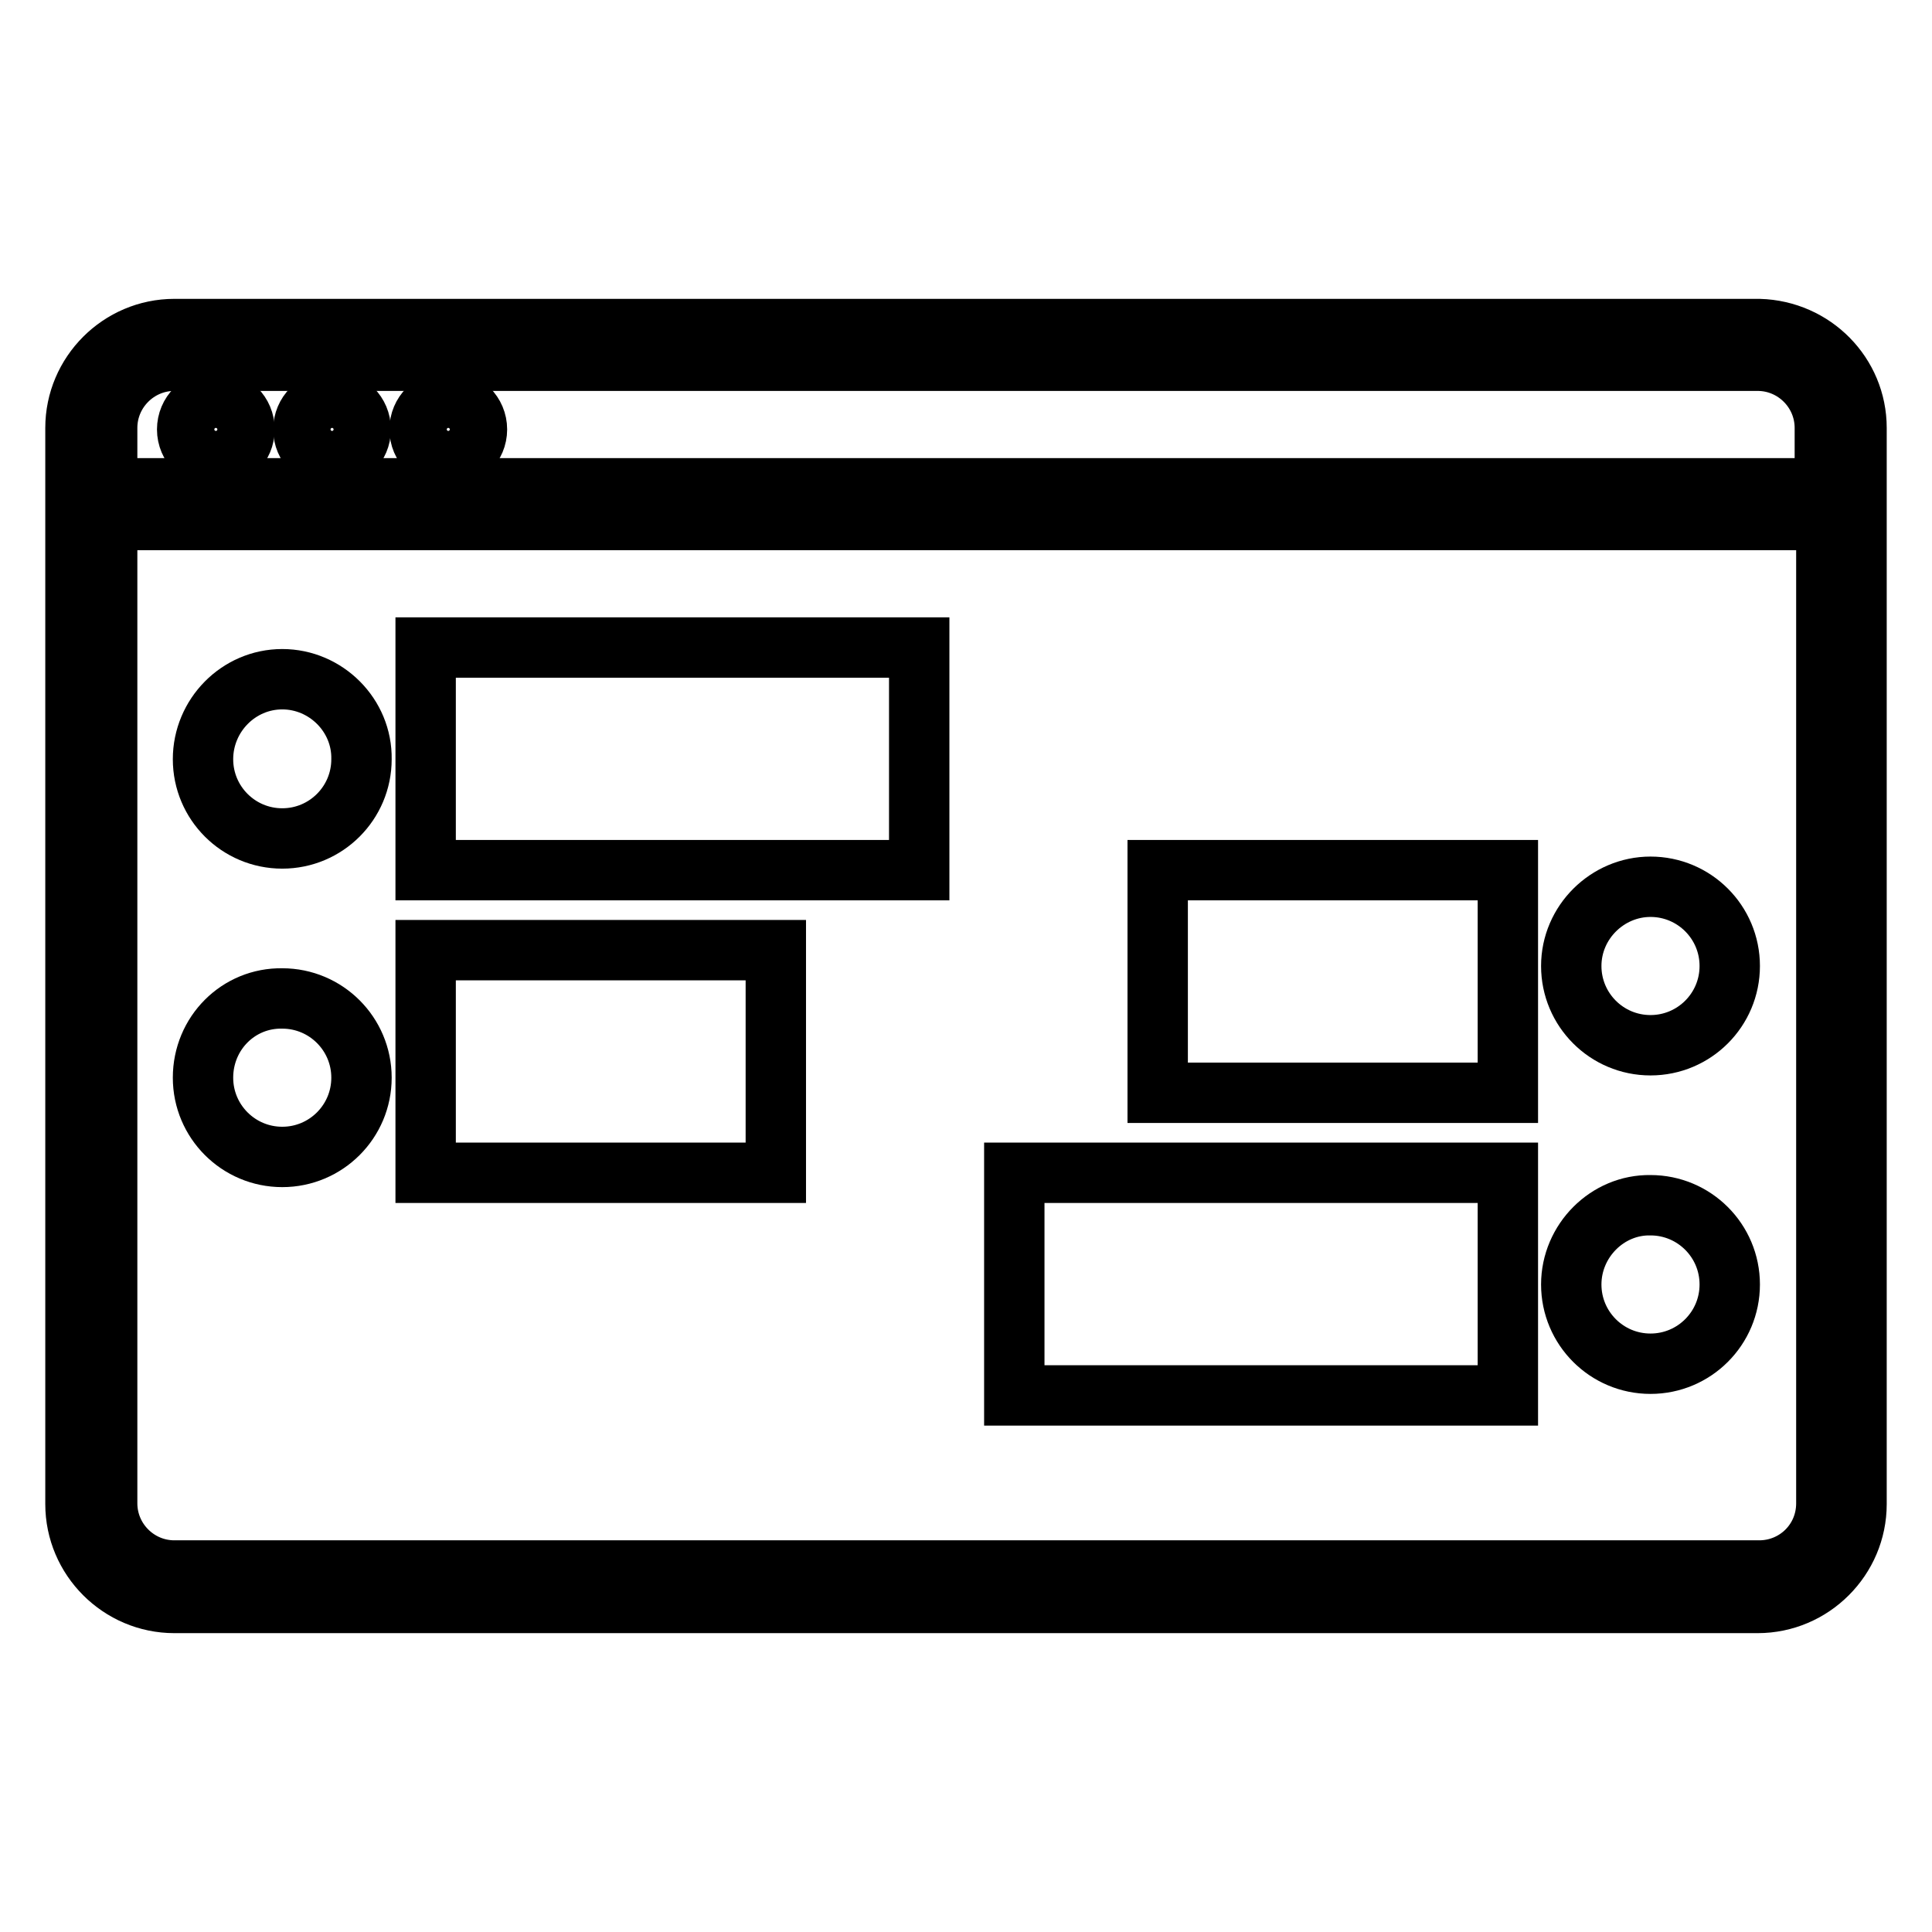
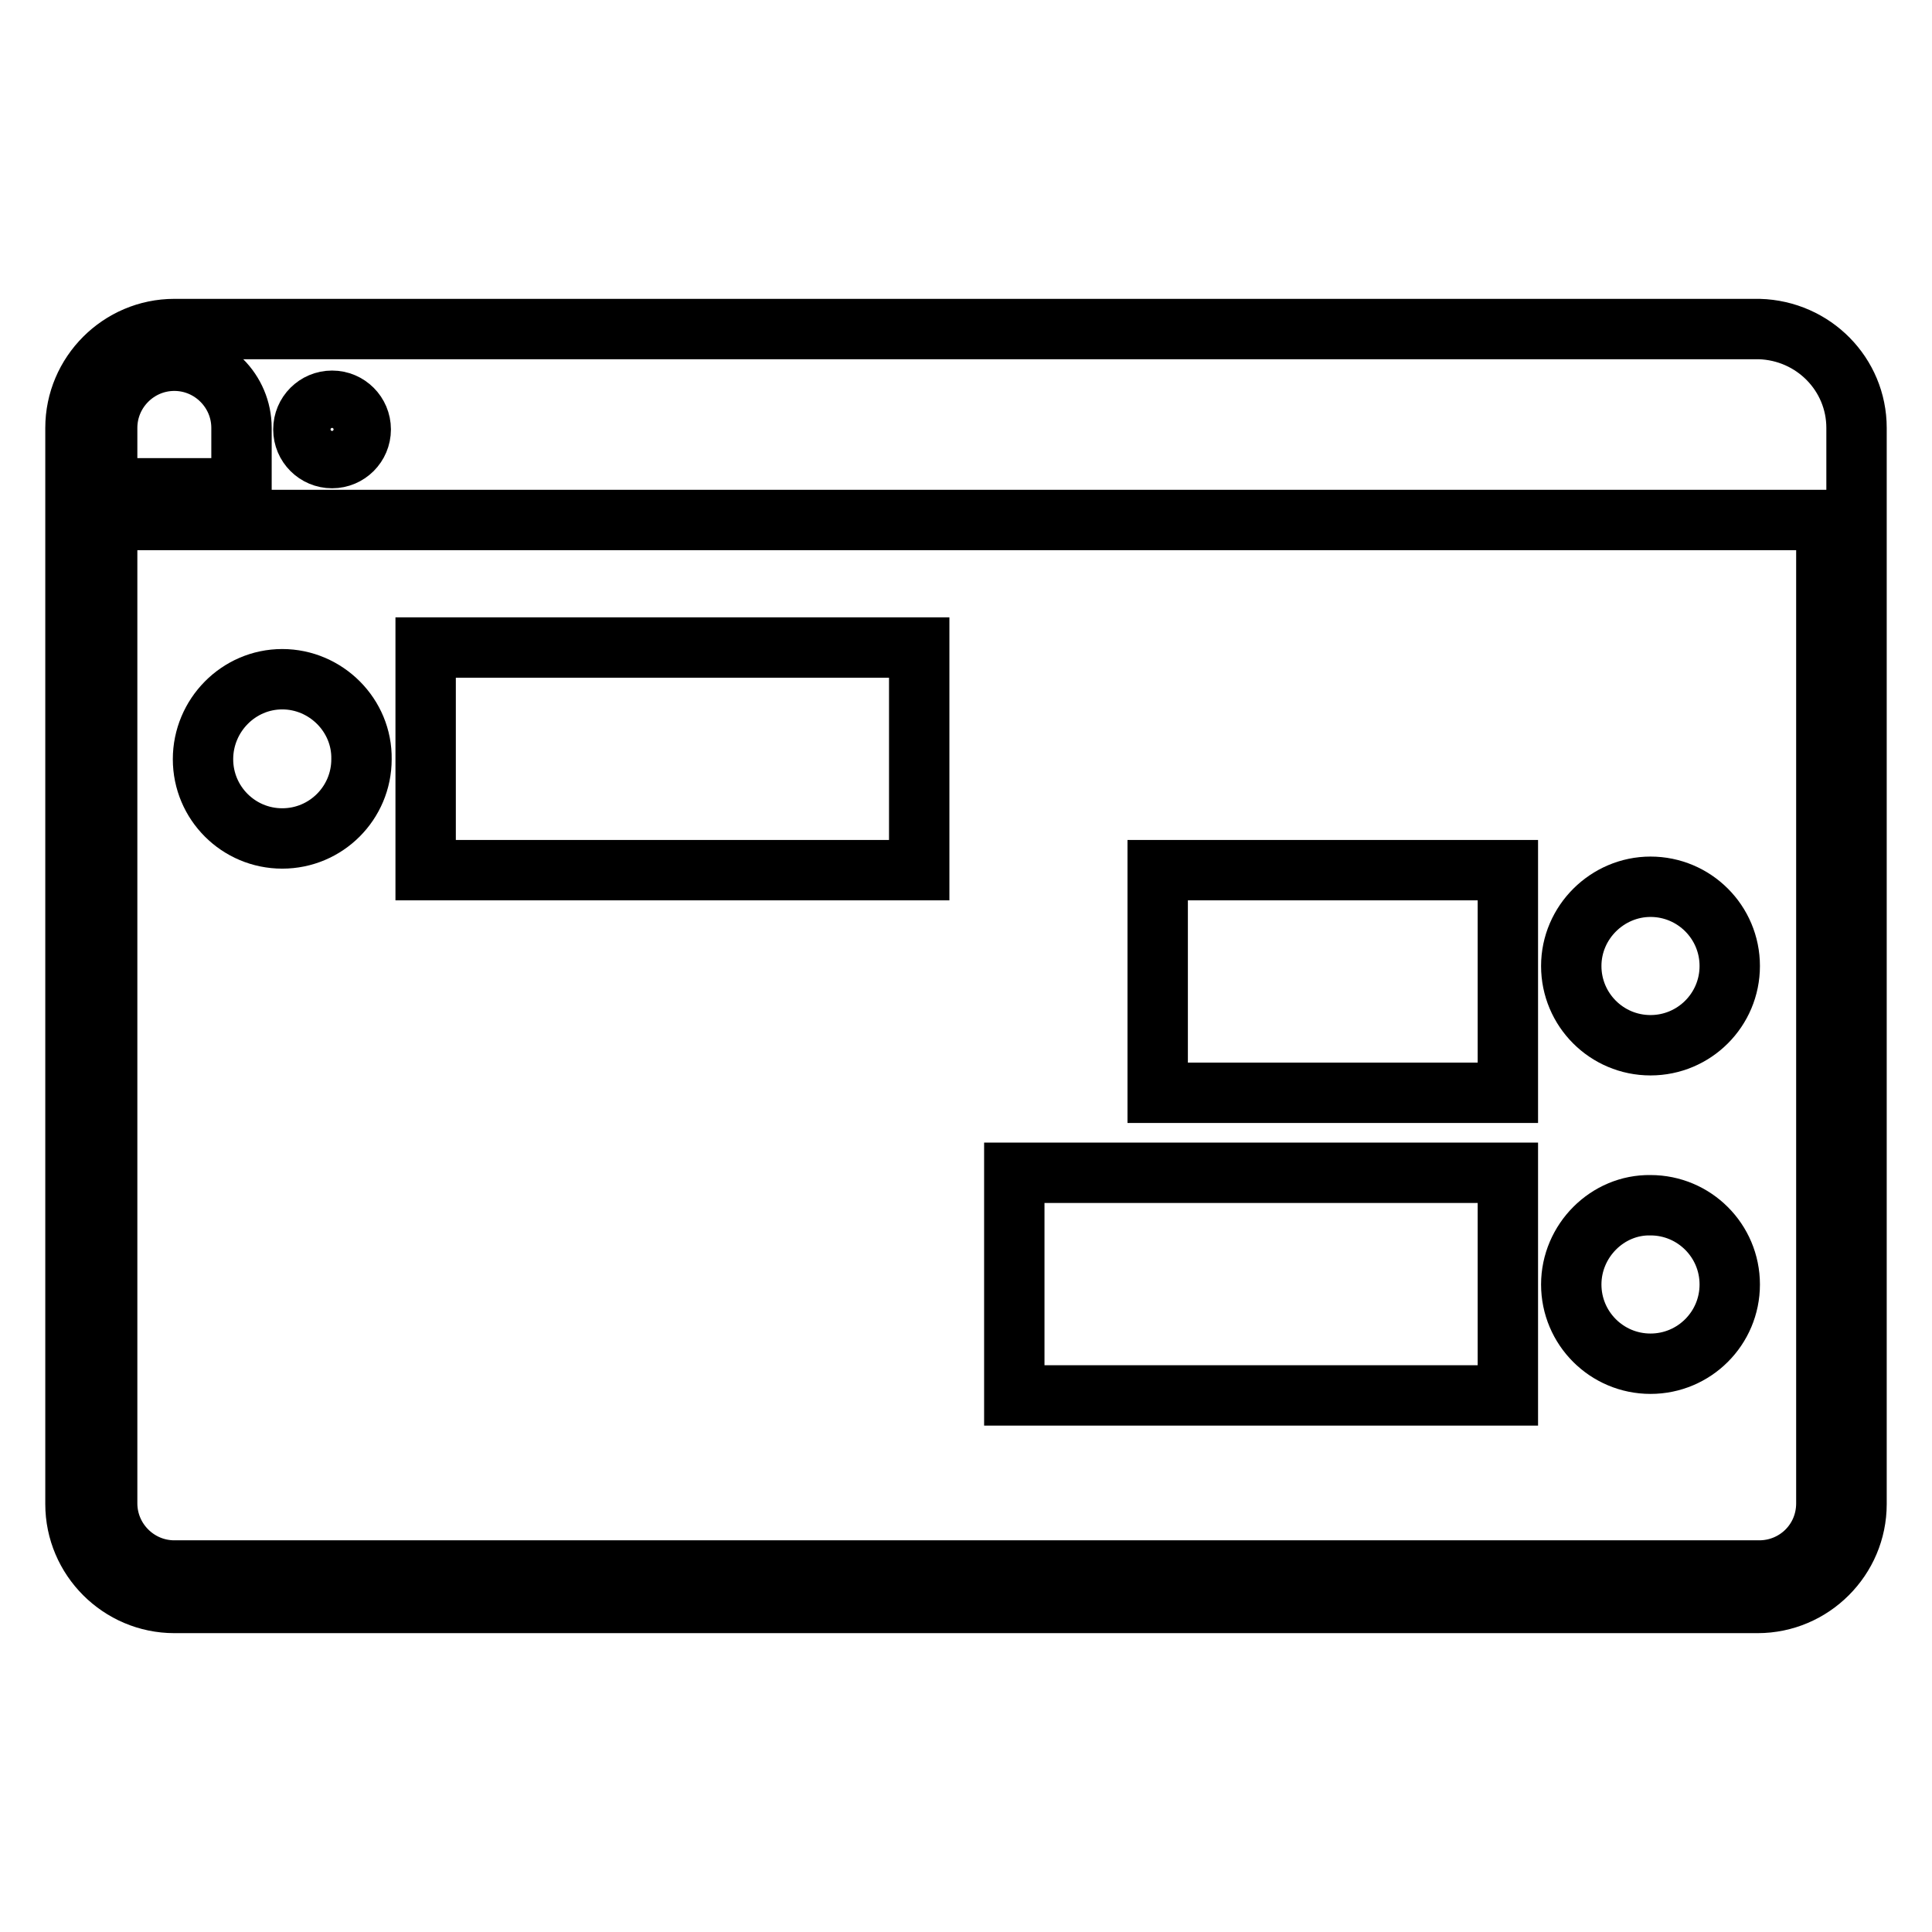
<svg xmlns="http://www.w3.org/2000/svg" version="1.1" x="0px" y="0px" viewBox="0 0 256 256" enable-background="new 0 0 256 256" xml:space="preserve">
  <g>
    <path stroke-width="8" fill-opacity="0" stroke="#000000" d="M56.4,85.8h65.4v29.5H56.4V85.8z" />
    <path stroke-width="8" fill-opacity="0" stroke="#000000" d="M26.9,100.6c0,5.8,4.7,10.5,10.5,10.5c5.8,0,10.5-4.7,10.5-10.5C48,94.8,43.2,90,37.4,90 C31.6,90,26.9,94.8,26.9,100.6z" />
-     <path stroke-width="8" fill-opacity="0" stroke="#000000" d="M26.9,142.8c0,5.8,4.7,10.5,10.5,10.5c5.8,0,10.5-4.7,10.5-10.5c0-5.8-4.7-10.5-10.5-10.5 C31.6,132.2,26.9,136.9,26.9,142.8z" />
-     <path stroke-width="8" fill-opacity="0" stroke="#000000" d="M56.4,125.9h46.4v29.5H56.4V125.9z" />
    <path stroke-width="8" fill-opacity="0" stroke="#000000" d="M134.4,155.4h65.4v29.5h-65.4V155.4z" />
    <path stroke-width="8" fill-opacity="0" stroke="#000000" d="M208.2,170.2c0,5.8,4.7,10.5,10.5,10.5c5.8,0,10.5-4.7,10.5-10.5c0-5.8-4.7-10.5-10.5-10.5 C213,159.6,208.2,164.4,208.2,170.2z" />
    <path stroke-width="8" fill-opacity="0" stroke="#000000" d="M208.2,128c0,5.8,4.7,10.5,10.5,10.5c5.8,0,10.5-4.7,10.5-10.5s-4.7-10.5-10.5-10.5 C213,117.5,208.2,122.2,208.2,128z" />
    <path stroke-width="8" fill-opacity="0" stroke="#000000" d="M153.4,115.3h46.4v29.5h-46.4V115.3z" />
-     <path stroke-width="8" fill-opacity="0" stroke="#000000" d="M233.1,43.6H23.1c-7.2,0-13.1,5.9-13.1,13.1l0,0v142.6c0,7.2,5.9,13.1,13.1,13.1h209.8 c7.2,0,13.1-5.9,13.1-13.1V56.7C246,49.6,240.3,43.8,233.1,43.6L233.1,43.6z M14.2,56.7c0-4.9,4-8.9,8.9-8.9l0,0h209.8 c4.9,0,8.9,4,8.9,8.9v8H14.2V56.7z M233.1,208.1H23.1c-4.9,0-8.9-4-8.9-8.9V68.9H242v130.3C242,204.2,238,208.1,233.1,208.1z" />
-     <path stroke-width="8" fill-opacity="0" stroke="#000000" d="M55.6,56.9c0,2.1,1.7,3.8,3.8,3.8c2.1,0,3.8-1.7,3.8-3.8s-1.7-3.8-3.8-3.8C57.3,53.1,55.6,54.8,55.6,56.9z" />
+     <path stroke-width="8" fill-opacity="0" stroke="#000000" d="M233.1,43.6H23.1c-7.2,0-13.1,5.9-13.1,13.1l0,0v142.6c0,7.2,5.9,13.1,13.1,13.1h209.8 c7.2,0,13.1-5.9,13.1-13.1V56.7C246,49.6,240.3,43.8,233.1,43.6L233.1,43.6z M14.2,56.7c0-4.9,4-8.9,8.9-8.9l0,0c4.9,0,8.9,4,8.9,8.9v8H14.2V56.7z M233.1,208.1H23.1c-4.9,0-8.9-4-8.9-8.9V68.9H242v130.3C242,204.2,238,208.1,233.1,208.1z" />
    <path stroke-width="8" fill-opacity="0" stroke="#000000" d="M40.2,56.9c0,2.1,1.7,3.8,3.8,3.8s3.8-1.7,3.8-3.8s-1.7-3.8-3.8-3.8S40.2,54.8,40.2,56.9z" />
-     <path stroke-width="8" fill-opacity="0" stroke="#000000" d="M24.8,56.9c0,2.1,1.7,3.8,3.8,3.8c2.1,0,3.8-1.7,3.8-3.8c0,0,0,0,0,0c0-2.1-1.7-3.8-3.8-3.8 S24.8,54.8,24.8,56.9z" />
  </g>
</svg>